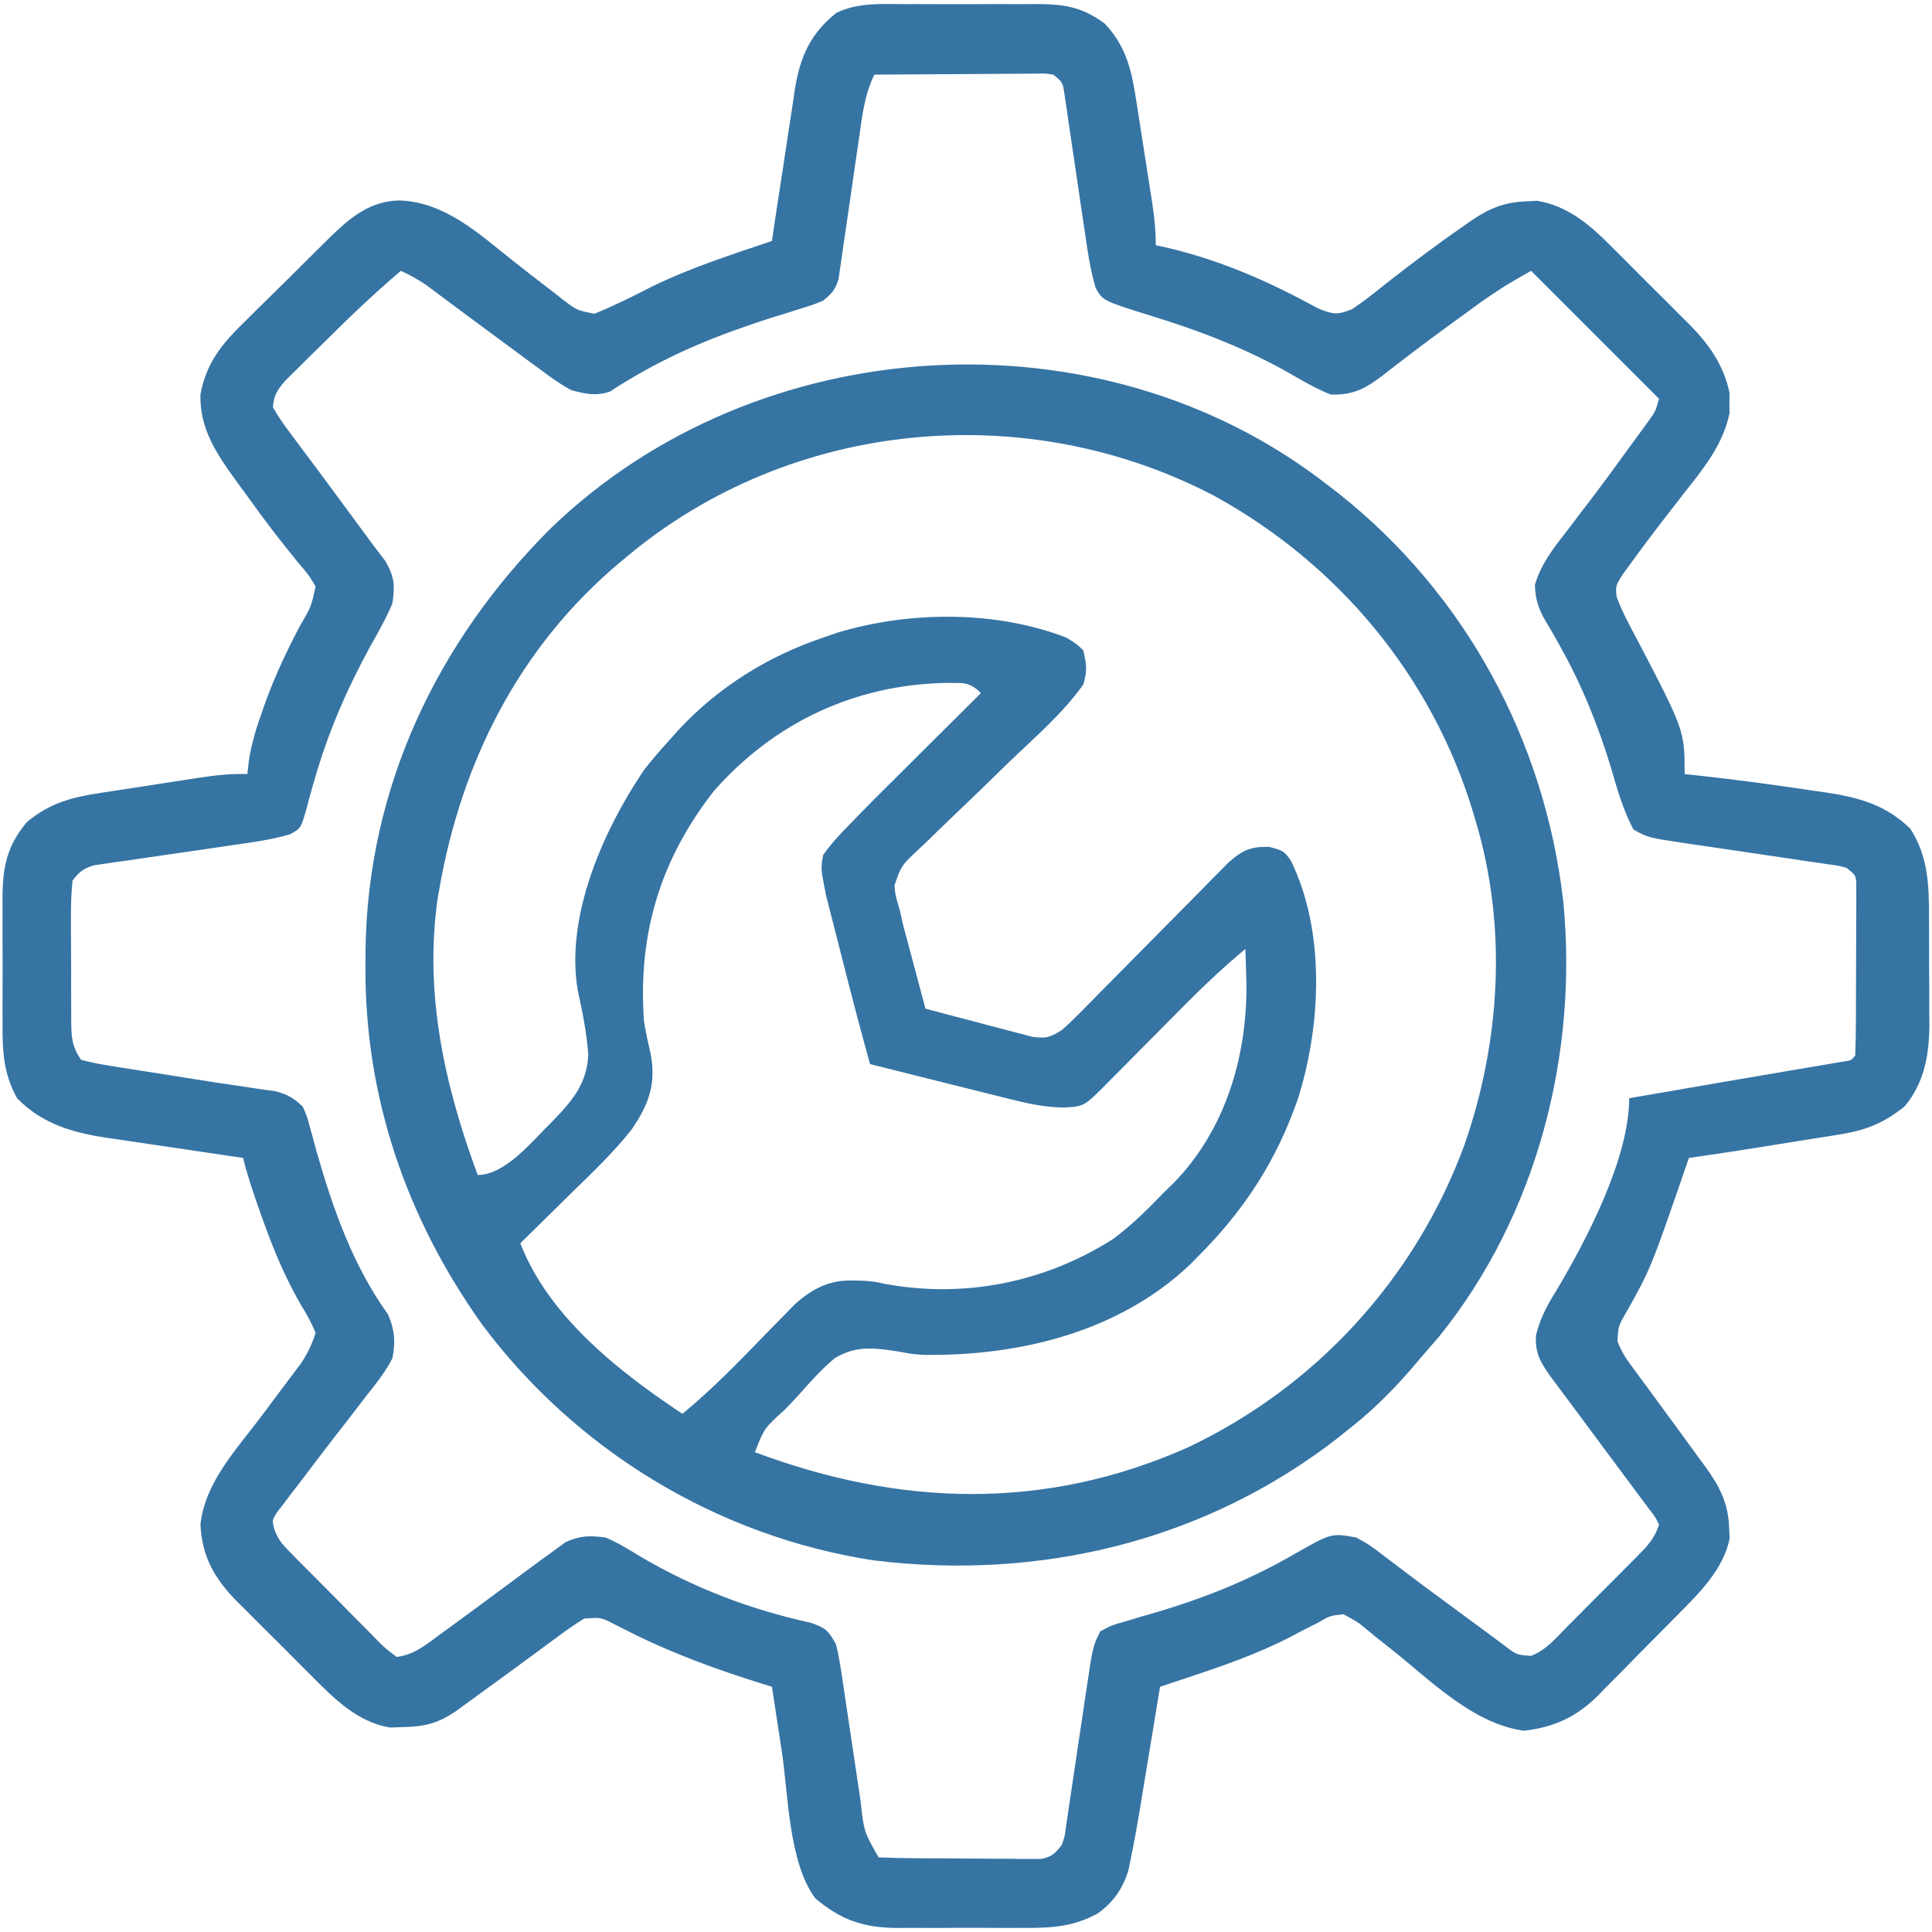
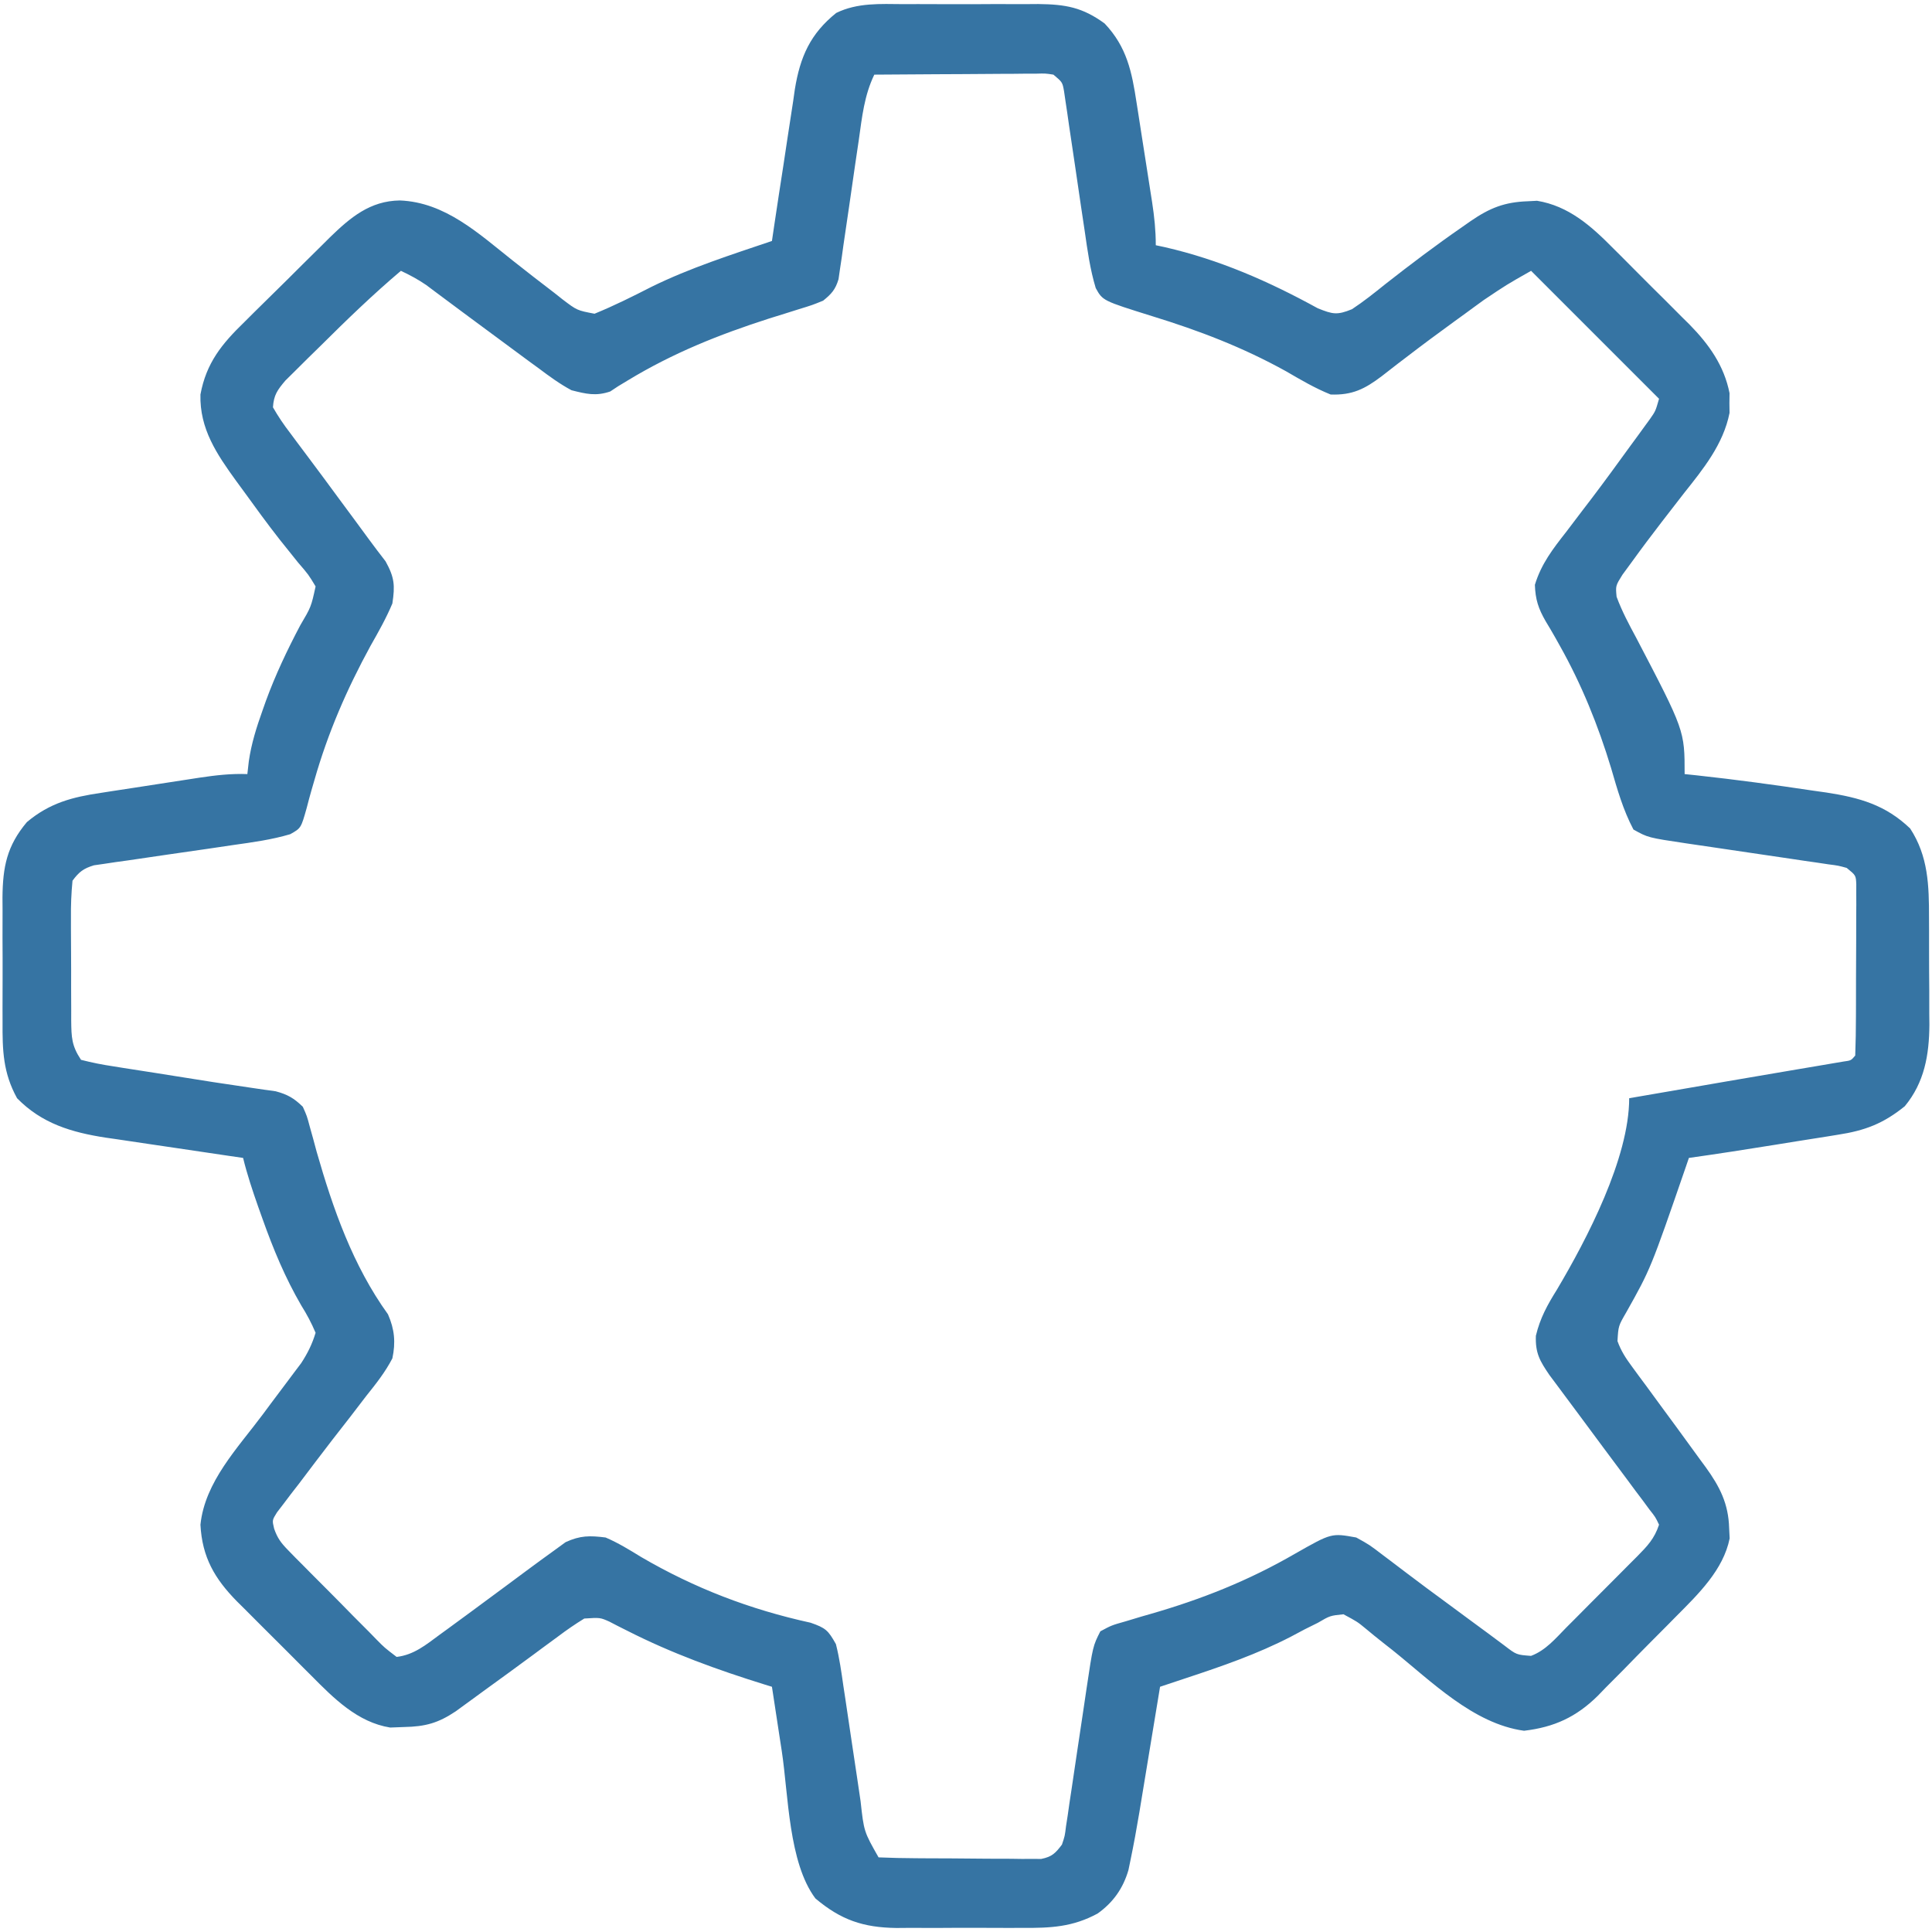
<svg xmlns="http://www.w3.org/2000/svg" width="43" height="43" viewBox="0 0 453 452" fill="none">
  <path d="M211.811 0.47C212.939 0.466 214.067 0.462 215.229 0.459C217.605 0.456 219.982 0.463 222.359 0.48C225.987 0.501 229.613 0.48 233.241 0.455C235.556 0.457 237.871 0.462 240.186 0.47C241.805 0.458 241.805 0.458 243.457 0.446C249.862 0.525 253.785 1.2 258.999 5.001C264.243 10.528 265.397 16.386 266.507 23.662C266.637 24.488 266.767 25.315 266.902 26.167C267.175 27.909 267.445 29.651 267.713 31.394C268.123 34.059 268.543 36.723 268.964 39.386C269.229 41.082 269.493 42.778 269.757 44.474C269.882 45.269 270.007 46.064 270.135 46.883C270.659 50.313 270.999 53.522 270.999 57.001C271.691 57.148 272.383 57.295 273.097 57.447C285.929 60.389 297.487 65.472 308.975 71.779C312.483 73.197 313.521 73.423 316.999 72.001C319.732 70.2 322.263 68.177 324.811 66.126C330.705 61.504 336.65 57.012 342.811 52.751C343.474 52.286 344.137 51.821 344.82 51.342C349.358 48.229 352.801 46.875 358.249 46.689C359.308 46.633 359.308 46.633 360.389 46.576C367.804 47.785 373.091 52.494 378.202 57.673C378.847 58.315 379.492 58.956 380.157 59.616C381.509 60.966 382.857 62.321 384.2 63.681C386.243 65.746 388.307 67.788 390.374 69.829C391.693 71.151 393.011 72.474 394.327 73.798C394.937 74.401 395.548 75.003 396.177 75.624C400.721 80.268 404.251 85.216 405.53 91.689C405.52 92.452 405.509 93.215 405.499 94.001C405.514 95.146 405.514 95.146 405.53 96.314C404.075 103.674 399.379 109.444 394.811 115.189C393.657 116.676 392.505 118.164 391.354 119.654C390.506 120.75 390.506 120.75 389.641 121.868C387.257 124.965 384.91 128.081 382.624 131.251C381.894 132.247 381.165 133.242 380.413 134.267C378.803 136.847 378.803 136.847 379.046 139.423C380.286 142.779 381.927 145.863 383.624 149.001C394.999 170.781 394.999 170.781 394.999 181.001C396.405 181.148 396.405 181.148 397.839 181.298C406.941 182.288 416.008 183.514 425.061 184.876C426.119 185.026 427.177 185.175 428.266 185.329C435.991 186.526 442.08 188.209 447.874 193.751C452.122 200.249 452.308 207.117 452.3 214.654C452.304 215.553 452.308 216.453 452.313 217.38C452.318 219.271 452.319 221.163 452.315 223.055C452.311 225.927 452.335 228.799 452.36 231.671C452.362 233.52 452.363 235.368 452.362 237.216C452.371 238.063 452.381 238.911 452.39 239.783C452.336 246.877 451.225 253.306 446.624 258.876C441.577 262.962 437.273 264.599 430.882 265.572C430.106 265.698 429.331 265.825 428.532 265.955C426.064 266.356 423.594 266.741 421.124 267.126C419.471 267.392 417.819 267.659 416.167 267.927C409.452 269.01 402.734 270.054 395.999 271.001C395.768 271.675 395.537 272.348 395.3 273.042C387.03 297.017 387.03 297.017 381.3 307.228C379.462 310.401 379.462 310.401 379.254 313.95C380.086 316.242 381.14 317.876 382.589 319.837C383.121 320.565 383.654 321.293 384.203 322.044C384.775 322.813 385.347 323.583 385.936 324.376C387.119 325.992 388.301 327.608 389.483 329.224C390.655 330.817 391.827 332.409 392.999 334.001C394.904 336.599 396.798 339.204 398.686 341.814C399.096 342.369 399.505 342.925 399.926 343.497C403.258 348.105 405.279 352.086 405.436 357.814C405.476 358.604 405.516 359.394 405.557 360.208C404.08 367.595 398.188 373.289 393.046 378.458C392.386 379.128 391.726 379.798 391.047 380.488C389.659 381.891 388.267 383.29 386.871 384.685C384.753 386.81 382.659 388.958 380.565 391.109C379.206 392.477 377.845 393.843 376.483 395.208C375.867 395.846 375.251 396.483 374.617 397.14C369.567 402.113 364.397 404.483 357.347 405.314C345.43 403.684 335.57 393.664 326.495 386.404C325.78 385.842 325.065 385.281 324.328 384.702C322.97 383.632 321.627 382.543 320.301 381.434C318.273 379.758 318.273 379.758 314.999 378.001C311.854 378.331 311.854 378.331 308.999 380.001C307.992 380.502 306.985 381.002 305.948 381.517C304.872 382.089 303.795 382.662 302.686 383.251C294.753 387.356 286.464 390.207 277.999 393.001C275.999 393.668 273.999 394.334 271.999 395.001C271.828 396.045 271.656 397.088 271.48 398.163C270.838 402.072 270.192 405.98 269.545 409.888C269.267 411.572 268.99 413.257 268.713 414.942C268.313 417.377 267.91 419.812 267.507 422.247C267.386 422.988 267.265 423.729 267.14 424.493C266.509 428.28 265.817 432.051 265.037 435.81C264.89 436.522 264.743 437.234 264.591 437.968C263.339 442.268 261.009 445.567 257.363 448.169C251.518 451.336 246.343 451.585 239.78 451.533C238.723 451.536 237.665 451.54 236.576 451.544C234.351 451.547 232.125 451.54 229.9 451.523C226.509 451.501 223.12 451.523 219.729 451.548C217.559 451.546 215.388 451.54 213.218 451.533C212.212 451.541 211.207 451.549 210.171 451.557C202.368 451.454 197.152 449.664 191.186 444.626C184.882 436.195 184.874 420.448 183.311 410.126C183.085 408.648 182.857 407.171 182.63 405.693C182.082 402.13 181.539 398.566 180.999 395.001C180.194 394.754 180.194 394.754 179.373 394.502C168.185 391.023 157.501 387.163 147.043 381.847C146.305 381.477 145.567 381.106 144.807 380.724C144.166 380.392 143.525 380.059 142.864 379.716C140.709 378.763 140.709 378.763 136.999 379.001C134.84 380.326 132.886 381.669 130.874 383.189C129.634 384.099 128.395 385.009 127.155 385.919C126.159 386.659 126.159 386.659 125.143 387.413C121.241 390.304 117.306 393.151 113.374 396.001C112.604 396.565 111.834 397.128 111.041 397.709C110.313 398.239 109.585 398.768 108.835 399.314C108.191 399.784 107.547 400.255 106.883 400.74C102.75 403.507 99.761 404.338 94.749 404.439C93.671 404.479 92.594 404.519 91.483 404.56C83.837 403.334 78.259 397.715 72.979 392.38C72.354 391.758 71.729 391.136 71.085 390.494C69.776 389.188 68.471 387.877 67.17 386.564C65.185 384.562 63.184 382.577 61.181 380.593C59.904 379.315 58.629 378.036 57.354 376.755C56.761 376.168 56.167 375.58 55.555 374.974C50.334 369.665 47.393 364.616 46.999 357.001C48.044 346.901 55.764 339.002 61.636 331.115C62.577 329.847 62.577 329.847 63.537 328.553C64.785 326.876 66.039 325.204 67.301 323.537C67.88 322.762 68.46 321.987 69.058 321.189C69.836 320.158 69.836 320.158 70.629 319.107C72.143 316.779 73.191 314.66 73.999 312.001C72.993 309.634 71.972 307.723 70.624 305.564C66.843 299.055 64.086 292.401 61.561 285.314C61.22 284.357 60.879 283.401 60.527 282.416C59.198 278.631 57.952 274.898 56.999 271.001C55.859 270.835 54.72 270.669 53.546 270.498C49.288 269.875 45.032 269.241 40.776 268.603C38.939 268.329 37.102 268.058 35.265 267.791C32.612 267.405 29.962 267.007 27.311 266.607C26.5 266.491 25.688 266.375 24.851 266.256C16.79 265.017 9.817 262.955 3.999 257.001C0.71 251.019 0.559 245.805 0.6 239.064C0.598 238.025 0.595 236.986 0.592 235.916C0.59 233.727 0.595 231.539 0.608 229.35C0.624 226.012 0.608 222.675 0.589 219.337C0.591 217.205 0.595 215.072 0.6 212.939C0.594 211.947 0.588 210.955 0.582 209.933C0.654 202.778 1.584 197.873 6.311 192.251C11.692 187.746 16.968 186.392 23.721 185.396C24.545 185.267 25.368 185.138 26.216 185.005C27.947 184.736 29.679 184.471 31.412 184.212C34.058 183.814 36.701 183.402 39.345 182.988C41.033 182.727 42.721 182.467 44.409 182.208C45.196 182.087 45.982 181.965 46.793 181.839C50.558 181.278 54.19 180.855 57.999 181.001C58.111 180.01 58.223 179.019 58.339 177.997C58.94 173.833 60.148 170.018 61.561 166.064C61.819 165.335 62.076 164.607 62.341 163.856C64.58 157.733 67.333 151.944 70.37 146.179C72.948 141.802 72.948 141.802 73.999 137.001C72.344 134.242 72.344 134.242 69.874 131.376C68.951 130.229 68.03 129.079 67.112 127.927C66.613 127.304 66.114 126.681 65.599 126.039C62.653 122.288 59.859 118.426 57.061 114.564C56.506 113.807 55.951 113.05 55.379 112.27C50.843 106.006 46.783 100.049 46.999 92.001C48.368 84.591 52.004 80.139 57.3 75.009C58.371 73.94 58.371 73.94 59.463 72.85C60.967 71.355 62.477 69.868 63.995 68.388C66.31 66.128 68.6 63.844 70.888 61.556C72.357 60.102 73.828 58.648 75.3 57.197C75.981 56.519 76.663 55.84 77.365 55.142C82.154 50.493 86.759 46.595 93.749 46.501C104.391 46.914 112.222 54.262 120.196 60.575C123.442 63.143 126.705 65.683 129.999 68.189C130.622 68.683 131.245 69.177 131.886 69.686C135.296 72.277 135.296 72.277 139.401 73.06C143.964 71.201 148.346 69.009 152.731 66.767C161.806 62.302 171.435 59.238 180.999 56.001C181.185 54.741 181.371 53.48 181.562 52.181C182.261 47.474 182.984 42.771 183.715 38.069C184.027 36.039 184.332 34.008 184.631 31.977C185.063 29.044 185.519 26.117 185.979 23.189C186.107 22.29 186.234 21.39 186.365 20.464C187.603 12.844 189.973 7.429 196.073 2.535C201.037 0.103 206.4 0.43 211.811 0.47ZM204.999 17.001C202.646 21.872 202.122 26.931 201.378 32.228C201.079 34.249 200.78 36.27 200.481 38.291C200.018 41.468 199.559 44.645 199.106 47.824C198.666 50.898 198.21 53.969 197.753 57.041C197.621 57.994 197.49 58.947 197.355 59.929C197.155 61.256 197.155 61.256 196.95 62.609C196.839 63.387 196.727 64.165 196.612 64.966C195.877 67.405 194.968 68.414 192.999 70.001C190.434 71.041 190.434 71.041 187.362 71.982C186.235 72.337 185.107 72.693 183.946 73.059C182.746 73.432 181.547 73.805 180.311 74.189C168.592 77.957 157.82 82.264 147.284 88.646C146.122 89.348 146.122 89.348 144.936 90.064C144.327 90.467 143.717 90.871 143.089 91.287C139.717 92.44 137.433 91.87 133.999 91.001C131.225 89.518 128.761 87.701 126.249 85.814C125.528 85.289 124.807 84.765 124.065 84.225C121.699 82.498 119.348 80.751 116.999 79.001C114.407 77.083 111.813 75.166 109.219 73.25C107.557 72.021 105.899 70.787 104.244 69.547C103.486 68.983 102.729 68.419 101.948 67.837C101.281 67.338 100.614 66.838 99.927 66.323C98.016 65.013 96.094 63.985 93.999 63.001C87.386 68.597 81.202 74.582 75.061 80.689C74.095 81.635 73.128 82.581 72.161 83.527C70.799 84.881 70.799 84.881 69.409 86.263C68.585 87.077 67.762 87.892 66.913 88.731C65.034 90.959 64.19 92.116 63.999 95.001C65.262 97.204 66.524 99.065 68.061 101.064C68.502 101.659 68.943 102.254 69.398 102.867C70.379 104.188 71.365 105.505 72.356 106.818C74.766 110.021 77.14 113.251 79.516 116.48C80.733 118.131 81.952 119.78 83.175 121.427C84.296 122.939 85.41 124.456 86.517 125.978C87.789 127.714 89.097 129.423 90.413 131.126C92.485 134.883 92.647 136.746 91.999 141.001C90.547 144.463 88.728 147.679 86.874 150.939C81.299 161.155 76.897 171.283 73.706 182.474C73.492 183.21 73.278 183.947 73.057 184.705C72.654 186.115 72.27 187.531 71.909 188.952C70.58 193.675 70.58 193.675 68.052 195.096C63.683 196.392 59.279 196.989 54.772 197.622C52.751 197.921 50.731 198.22 48.71 198.519C45.533 198.982 42.355 199.442 39.177 199.894C36.103 200.334 33.031 200.79 29.96 201.247C29.007 201.379 28.053 201.51 27.072 201.646C26.187 201.779 25.302 201.912 24.391 202.05C23.613 202.162 22.836 202.273 22.034 202.388C19.561 203.133 18.534 203.933 16.999 206.001C16.713 208.979 16.602 211.743 16.636 214.72C16.635 215.574 16.635 216.429 16.634 217.309C16.636 219.114 16.646 220.92 16.663 222.726C16.686 225.491 16.683 228.255 16.677 231.021C16.682 232.775 16.689 234.529 16.698 236.283C16.697 237.111 16.696 237.939 16.695 238.792C16.744 242.699 16.784 244.679 18.999 248.001C21.586 248.667 24.017 249.147 26.647 249.537C27.415 249.661 28.183 249.785 28.974 249.913C31.439 250.309 33.906 250.687 36.374 251.064C37.998 251.321 39.621 251.58 41.245 251.839C49.964 253.233 49.964 253.233 58.699 254.524C59.76 254.68 60.82 254.837 61.913 254.997C62.812 255.122 63.712 255.246 64.638 255.374C67.427 256.115 68.928 256.993 70.999 259.001C71.969 261.168 71.969 261.168 72.639 263.693C72.901 264.629 73.163 265.565 73.433 266.53C73.702 267.531 73.971 268.532 74.249 269.564C78.092 282.976 82.742 296.246 90.968 307.665C92.522 311.188 92.793 314.284 91.999 318.001C90.324 321.236 88.146 323.977 85.874 326.814C84.599 328.478 83.324 330.142 82.05 331.806C80.699 333.538 79.349 335.27 77.999 337.001C75.331 340.464 72.691 343.947 70.061 347.439C69.441 348.237 68.82 349.036 68.18 349.858C67.616 350.605 67.052 351.353 66.472 352.122C65.969 352.777 65.466 353.431 64.948 354.105C63.803 355.942 63.803 355.942 64.276 357.93C65.074 360.216 65.931 361.324 67.619 363.042C68.167 363.605 68.714 364.169 69.279 364.749C69.873 365.344 70.468 365.939 71.081 366.552C71.692 367.17 72.302 367.789 72.931 368.425C74.223 369.728 75.518 371.026 76.817 372.321C78.808 374.31 80.776 376.32 82.743 378.331C84 379.594 85.259 380.855 86.518 382.115C87.401 383.022 87.401 383.022 88.302 383.948C90.138 385.812 90.138 385.812 92.999 388.001C97.041 387.523 99.872 385.171 103.061 382.814C103.953 382.167 103.953 382.167 104.862 381.507C108.579 378.802 112.271 376.062 115.968 373.329C116.812 372.706 117.656 372.082 118.526 371.44C120.19 370.208 121.853 368.974 123.513 367.737C125.663 366.141 127.827 364.567 129.999 363.001C130.864 362.371 131.729 361.741 132.62 361.091C136.04 359.525 138.262 359.525 141.999 360.001C144.936 361.258 147.594 362.891 150.311 364.564C162.879 371.903 175.851 376.871 190.057 379.982C193.599 381.209 194.185 381.756 195.999 385.001C196.823 388.247 197.283 391.529 197.753 394.841C197.972 396.28 197.972 396.28 198.196 397.748C198.662 400.81 199.113 403.874 199.561 406.939C200.015 410 200.473 413.06 200.937 416.119C201.225 418.022 201.507 419.925 201.782 421.829C202.567 428.959 202.567 428.959 205.999 435.001C208.921 435.127 211.818 435.19 214.741 435.204C215.62 435.21 216.5 435.216 217.406 435.222C219.27 435.231 221.135 435.238 222.999 435.242C225.855 435.251 228.71 435.282 231.565 435.314C233.374 435.32 235.182 435.326 236.991 435.329C237.847 435.342 238.704 435.354 239.586 435.367C240.383 435.364 241.181 435.361 242.002 435.358C242.703 435.361 243.404 435.365 244.126 435.369C246.634 434.877 247.475 434.032 248.999 432.001C249.675 429.985 249.675 429.985 249.95 427.717C250.084 426.856 250.217 425.994 250.355 425.107C250.486 424.179 250.617 423.251 250.753 422.294C250.899 421.336 251.046 420.378 251.196 419.391C251.663 416.325 252.113 413.257 252.561 410.189C253.016 407.132 253.473 404.075 253.937 401.019C254.225 399.118 254.507 397.216 254.782 395.313C256.258 385.447 256.258 385.447 257.999 382.001C260.615 380.593 260.615 380.593 263.948 379.65C265.178 379.279 266.409 378.908 267.676 378.526C268.331 378.339 268.985 378.152 269.659 377.959C281.778 374.475 292.767 370.108 303.726 363.761C312.194 358.945 312.194 358.945 317.999 360.001C321.077 361.697 321.077 361.697 324.249 364.126C324.83 364.563 325.412 364.999 326.011 365.449C327.3 366.418 328.584 367.393 329.864 368.374C333.038 370.793 336.255 373.153 339.471 375.517C341.125 376.733 342.777 377.954 344.426 379.178C345.934 380.296 347.447 381.409 348.964 382.516C350.236 383.444 351.5 384.384 352.753 385.338C355.577 387.504 355.577 387.504 358.985 387.756C362.428 386.466 364.727 383.677 367.261 381.103C367.852 380.512 368.443 379.921 369.052 379.313C370.299 378.064 371.542 376.811 372.781 375.555C374.681 373.632 376.594 371.722 378.509 369.814C379.718 368.599 380.927 367.382 382.136 366.165C382.995 365.307 382.995 365.307 383.872 364.432C386.282 361.979 387.896 360.309 388.999 357.001C388.154 355.216 388.154 355.216 386.745 353.439C386.227 352.733 385.708 352.028 385.174 351.301C384.601 350.542 384.027 349.783 383.436 349.001C382.856 348.216 382.275 347.43 381.677 346.62C379.794 344.073 377.897 341.537 375.999 339.001C374.054 336.384 372.112 333.764 370.173 331.142C368.951 329.491 367.725 327.842 366.495 326.197C365.656 325.067 365.656 325.067 364.8 323.915C364.306 323.255 363.813 322.594 363.305 321.914C361.048 318.609 359.971 316.774 360.12 312.697C361.103 308.562 362.839 305.431 365.061 301.876C372.074 290.053 381.999 271.051 381.999 257.001C383.136 256.806 383.136 256.806 384.296 256.606C391.654 255.339 391.654 255.339 399.012 254.069C400.347 253.838 401.683 253.607 403.018 253.376C403.688 253.261 404.358 253.145 405.048 253.026C409.367 252.28 413.688 251.544 418.011 250.814C419.068 250.634 420.126 250.454 421.215 250.268C423.21 249.928 425.206 249.592 427.202 249.258C428.532 249.031 428.532 249.031 429.889 248.798C430.663 248.668 431.437 248.537 432.234 248.403C434.015 248.162 434.015 248.162 434.999 247.001C435.112 243.922 435.163 240.866 435.167 237.787C435.17 236.86 435.174 235.934 435.177 234.98C435.182 233.017 435.184 231.054 435.184 229.091C435.186 226.08 435.205 223.069 435.223 220.058C435.226 218.155 435.228 216.252 435.229 214.349C435.24 212.991 435.24 212.991 435.251 211.606C435.248 210.768 435.245 209.931 435.242 209.068C435.244 207.96 435.244 207.96 435.246 206.83C435.153 204.752 435.153 204.752 432.999 203.001C431.024 202.457 431.024 202.457 428.72 202.163C427.836 202.03 426.951 201.896 426.04 201.759C425.081 201.622 424.123 201.486 423.136 201.345C422.151 201.197 421.167 201.05 420.153 200.897C416.999 200.424 413.843 199.962 410.686 199.501C407.541 199.04 404.396 198.577 401.252 198.106C399.294 197.812 397.335 197.525 395.375 197.244C386.417 195.906 386.417 195.906 382.999 194.001C380.557 189.386 379.206 184.578 377.749 179.564C374.728 169.601 370.845 159.992 365.737 150.908C365.364 150.241 364.992 149.575 364.608 148.888C363.89 147.627 363.155 146.375 362.4 145.136C360.698 142.173 360 140.045 359.889 136.619C361.409 131.663 364.079 128.238 367.249 124.189C368.519 122.516 369.789 120.843 371.057 119.169C371.708 118.319 372.359 117.469 373.03 116.593C376.185 112.44 379.252 108.225 382.311 104.001C382.868 103.242 383.424 102.483 383.998 101.701C384.51 100.996 385.022 100.291 385.55 99.564C386 98.946 386.45 98.329 386.914 97.693C388.177 95.875 388.177 95.875 388.999 93.001C379.099 83.101 369.199 73.201 358.999 63.001C353.276 66.242 353.276 66.242 347.905 69.849C347.192 70.367 346.479 70.885 345.744 71.418C345.003 71.961 344.262 72.504 343.499 73.064C342.719 73.629 341.938 74.194 341.134 74.776C337.299 77.559 333.494 80.374 329.737 83.263C328.741 84.02 328.741 84.02 327.725 84.792C326.486 85.737 325.255 86.693 324.034 87.662C320.014 90.713 317.074 92.188 311.999 92.001C308.325 90.526 304.979 88.551 301.561 86.564C291.391 80.928 281.215 77.035 270.124 73.623C258.553 70.005 258.553 70.005 256.919 67.043C255.596 62.67 254.99 58.256 254.343 53.74C254.039 51.714 253.736 49.689 253.432 47.663C252.963 44.477 252.495 41.291 252.031 38.104C251.579 35.023 251.118 31.944 250.655 28.865C250.519 27.906 250.382 26.948 250.241 25.961C250.041 24.634 250.041 24.634 249.837 23.28C249.723 22.5 249.609 21.72 249.492 20.917C249.114 18.778 249.114 18.778 246.999 17.001C245.101 16.71 245.101 16.71 242.916 16.774C242.076 16.774 241.235 16.775 240.369 16.775C239.006 16.79 239.006 16.79 237.616 16.806C236.687 16.809 235.757 16.812 234.8 16.815C231.824 16.826 228.849 16.851 225.874 16.876C223.86 16.886 221.845 16.895 219.831 16.904C214.887 16.926 209.943 16.96 204.999 17.001Z" fill="#3674A3" />
-   <path d="M311.001 113C312.426 114.095 312.426 114.095 313.88 115.211C343.643 138.807 362.179 173.145 366.533 210.778C370.07 246.785 360.34 284.505 337.439 312.875C335.971 314.593 334.492 316.302 333.001 318C332.321 318.802 331.64 319.604 330.939 320.43C326.634 325.424 322.151 329.884 317.001 334C315.978 334.823 314.954 335.645 313.9 336.493C282.661 360.842 243.91 370.181 204.775 365.352C168.293 359.763 135.057 339.617 113.001 310C95.33 285.193 85.553 256.83 85.689 226.313C85.694 224.997 85.699 223.682 85.704 222.326C86.16 184.267 102.448 149.917 129.267 123.248C177.542 76.734 257.846 71.73 311.001 113ZM147.001 130C146.487 130.426 145.972 130.852 145.441 131.291C121.847 151.045 108.216 177.958 103.001 208C102.87 208.748 102.738 209.496 102.603 210.266C99.441 232.657 104.279 254.099 112.001 275C118.551 275 124.852 266.973 129.424 262.519C134.018 257.799 137.637 253.684 137.935 246.793C137.583 241.694 136.555 236.738 135.475 231.749C132.485 214.398 141.434 194.231 150.947 180.114C152.87 177.634 154.877 175.31 157.001 173C157.739 172.172 158.476 171.343 159.236 170.489C168.588 160.51 180.055 153.375 193.001 149C194.697 148.413 194.697 148.413 196.427 147.813C213.282 142.772 233.47 142.59 250.001 149C252.369 150.415 252.369 150.415 254.001 152C254.78 155.414 254.966 156.755 254.001 160C249.182 166.836 242.42 172.556 236.431 178.352C234.059 180.658 231.686 182.963 229.314 185.269C227.678 186.851 226.035 188.425 224.385 189.993C221.984 192.279 219.612 194.593 217.244 196.915C216.501 197.607 215.759 198.3 214.994 199.014C211.341 202.486 211.341 202.486 209.731 207.078C209.944 209.47 209.944 209.47 211.001 213C211.33 214.495 211.33 214.495 211.666 216.02C211.912 216.942 212.158 217.863 212.412 218.813C212.679 219.825 212.947 220.837 213.222 221.879C213.5 222.909 213.778 223.939 214.064 225C214.486 226.592 214.486 226.592 214.917 228.215C215.607 230.812 216.302 233.407 217.001 236C220.911 237.052 224.825 238.085 228.745 239.101C230.077 239.449 231.407 239.802 232.737 240.161C234.65 240.675 236.568 241.17 238.486 241.665C239.638 241.968 240.79 242.272 241.977 242.585C245.41 243.057 246.132 242.765 249.001 241C250.432 239.731 251.813 238.404 253.156 237.041C253.963 236.227 254.771 235.413 255.603 234.574C256.899 233.254 256.899 233.254 258.22 231.907C259.115 231.004 260.01 230.102 260.932 229.172C263.793 226.286 266.648 223.394 269.501 220.5C273.256 216.692 277.017 212.891 280.783 209.094C281.646 208.214 282.51 207.334 283.4 206.427C284.207 205.613 285.015 204.798 285.847 203.959C286.555 203.242 287.262 202.524 287.991 201.784C291.281 198.865 293.122 197.985 297.564 198.063C301.001 199 301.001 199 302.615 201.196C310.776 217.702 309.796 239.716 304.383 256.971C299.38 271.523 291.8 283.186 281.001 294C280.344 294.669 279.687 295.339 279.009 296.028C262.247 311.89 238.855 317.515 216.435 317.174C214.001 317 214.001 317 210.586 316.38C204.906 315.534 200.794 314.932 195.732 317.949C192.54 320.626 189.81 323.692 187.064 326.813C186.076 327.864 185.085 328.912 184.089 329.956C179.197 334.374 179.197 334.374 177.001 340C210.924 352.691 244.802 353.816 278.388 338.944C308.532 324.721 331.808 299.303 343.317 268.094C351.82 243.766 353.464 216.852 346.001 192C345.787 191.275 345.573 190.549 345.352 189.801C335.681 157.988 313.778 131.717 284.689 115.75C240.487 92.618 185.334 97.892 147.001 130ZM167.4 184.954C154.711 201.165 149.538 218.673 151.001 239C151.441 241.637 151.996 244.207 152.599 246.809C153.882 253.794 152.006 258.665 148.079 264.363C143.74 269.871 138.635 274.671 133.626 279.563C132.497 280.677 131.368 281.793 130.24 282.909C127.502 285.614 124.754 288.31 122.001 291C128.564 308.146 145.182 321.158 160.001 331C167.004 325.264 173.242 318.787 179.534 312.297C180.965 310.823 182.406 309.358 183.849 307.895C184.695 307.027 185.54 306.159 186.412 305.265C190.599 301.604 194.468 299.573 200.064 299.75C201.288 299.774 201.288 299.774 202.537 299.797C205.001 300 205.001 300 207.337 300.5C226.091 304.02 245.04 300.181 261.001 290C265.403 286.737 269.206 282.938 273.001 279C273.75 278.271 274.499 277.541 275.271 276.79C287.251 264.465 292.354 247.412 292.251 230.563C292.201 227.706 292.112 224.856 292.001 222C287.031 226.163 282.377 230.501 277.826 235.114C277.174 235.769 276.523 236.424 275.852 237.099C273.795 239.168 271.742 241.24 269.689 243.313C266.966 246.062 264.241 248.808 261.513 251.551C260.889 252.183 260.265 252.816 259.622 253.467C254.181 258.94 254.181 258.94 249.422 259.184C244.85 259.121 240.68 258.198 236.267 257.067C235.066 256.771 235.066 256.771 233.841 256.469C231.309 255.842 228.78 255.203 226.251 254.563C224.539 254.137 222.827 253.712 221.115 253.288C216.741 252.202 212.371 251.103 208.001 250C206.668 249.667 205.335 249.333 204.001 249C201.679 240.637 199.485 232.243 197.357 223.828C196.992 222.392 196.625 220.956 196.255 219.521C195.711 217.415 195.178 215.308 194.646 213.2C194.33 211.96 194.014 210.721 193.688 209.445C192.439 203.178 192.439 203.178 193.001 200C195.046 197.047 197.478 194.547 200.001 192C200.592 191.388 201.183 190.775 201.792 190.144C203.592 188.296 205.415 186.474 207.247 184.657C207.903 184.002 208.559 183.348 209.235 182.673C211.301 180.613 213.37 178.557 215.439 176.5C216.853 175.092 218.266 173.683 219.679 172.274C223.117 168.847 226.558 165.423 230.001 162C227.276 159.275 225.755 159.669 221.939 159.625C200.5 159.998 181.571 168.867 167.4 184.954Z" fill="#3674A3" />
</svg>